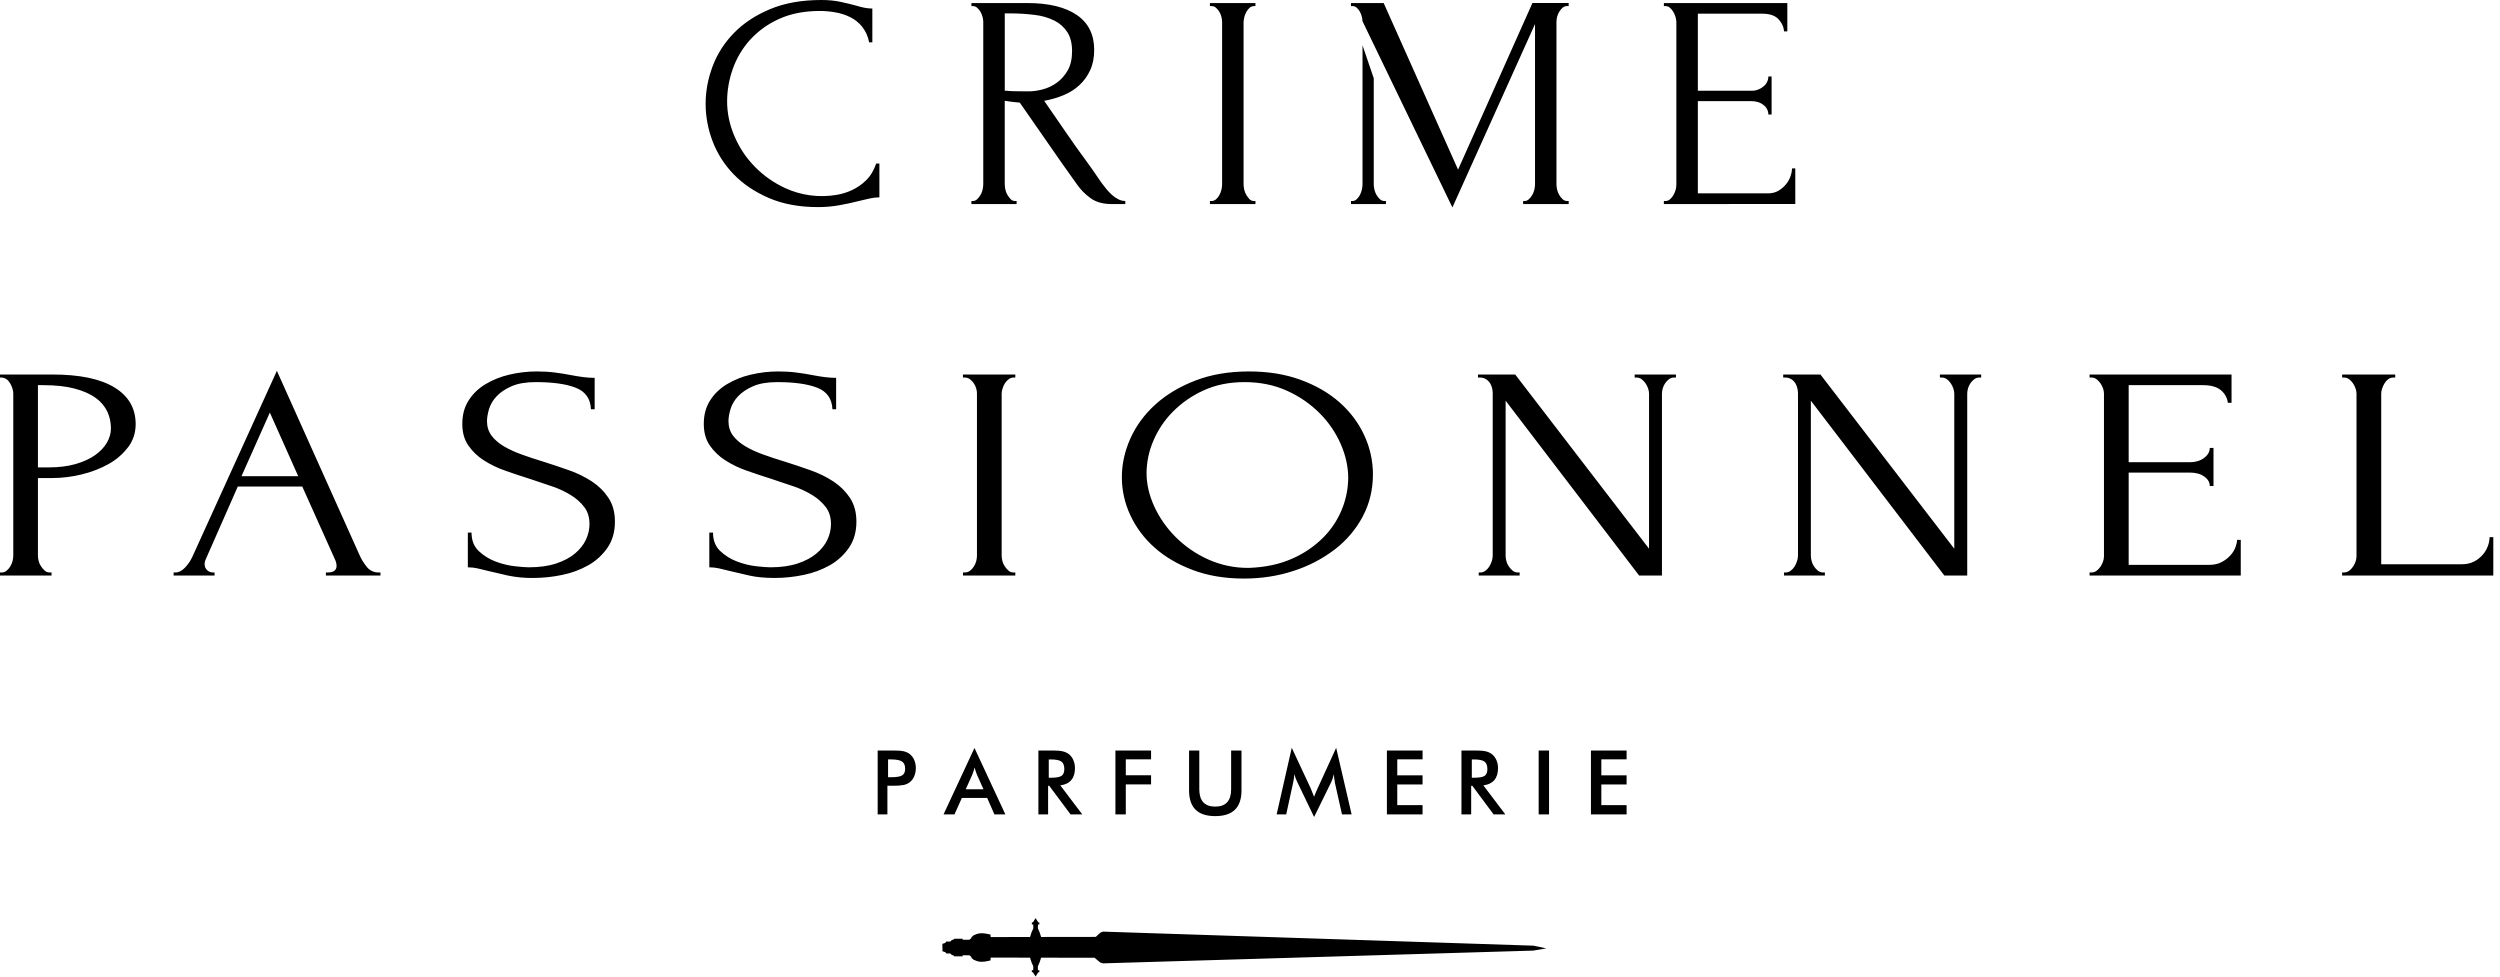
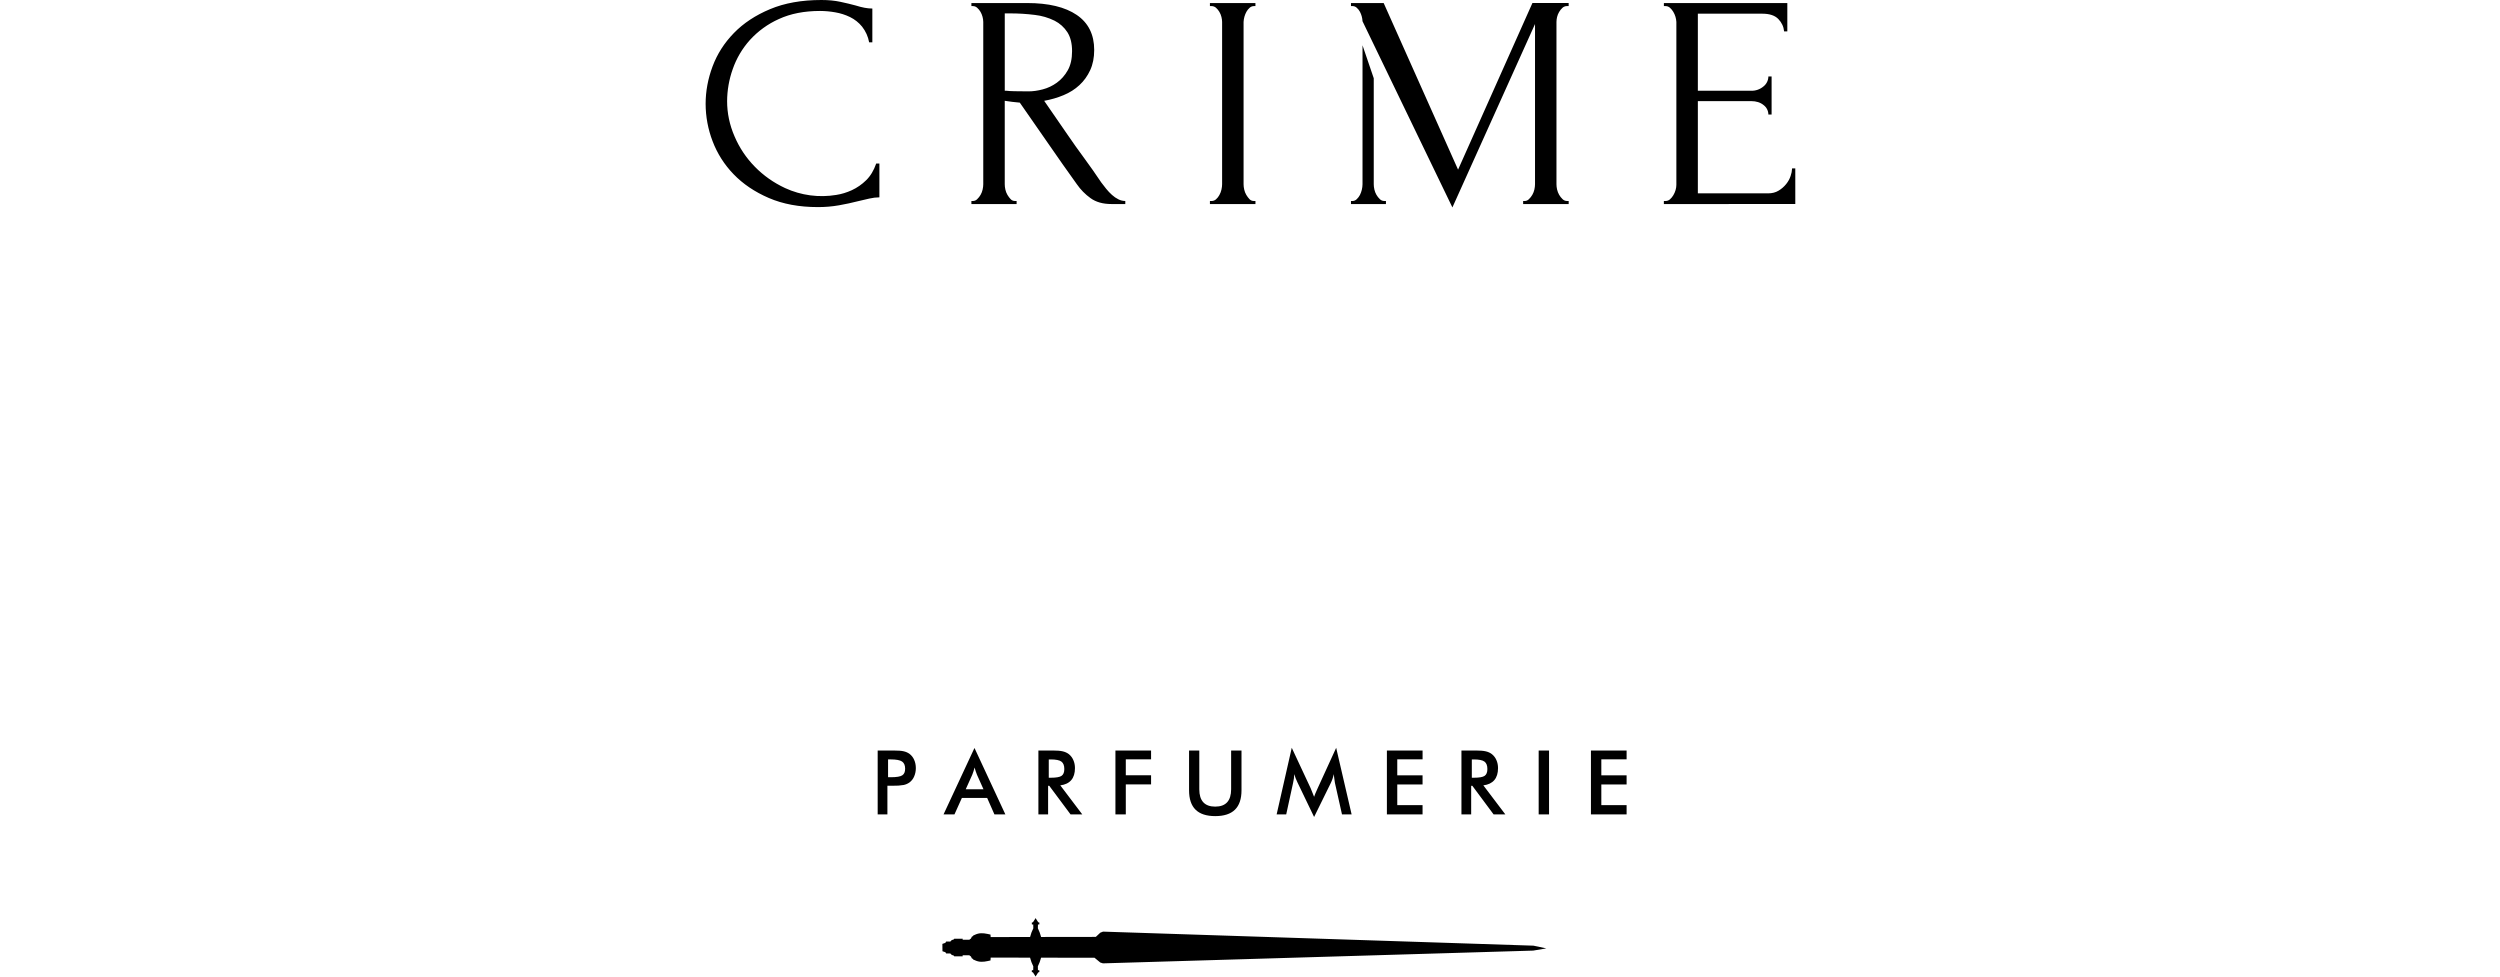
<svg xmlns="http://www.w3.org/2000/svg" width="128" height="50" viewBox="0 0 128 50">
  <defs>
    <clipPath id="qmc5a">
      <path d="M81.456 41.698v-3.272h1.826v.451h-1.294v.82h1.294v.467h-1.294v1.058h1.294v.476zm-2.676-3.272h.531v3.272h-.531zm-3.456 1.808v1.464h-.498v-3.272h.741c.218 0 .387.014.507.043.12.028.222.075.307.14a.782.782 0 0 1 .235.307c.055.125.083.261.083.41 0 .263-.064.468-.19.616-.127.148-.315.238-.562.268l1.127 1.488h-.601l-1.088-1.464zm.033-.414h.097c.282 0 .468-.032.56-.098.093-.065.14-.181.14-.348 0-.18-.05-.307-.15-.381-.099-.074-.283-.11-.55-.11h-.097zm-4.348 1.878v-3.272h1.827v.451H71.54v.82h1.295v.467H71.54v1.058h1.295v.476zm-2.661-1.616a2.315 2.315 0 0 1-.03-.21c-.011-.096-.021-.175-.03-.237a1.8 1.8 0 0 1-.15.452l-.856 1.742-.856-1.778a2.489 2.489 0 0 1-.16-.416 2.179 2.179 0 0 1-.061.452l-.351 1.61h-.49l.774-3.41.965 2.065a27.962 27.962 0 0 1 .179.445c.031-.094.08-.213.147-.358a6.16 6.16 0 0 0 .04-.09l.943-2.061.791 3.41h-.493zm-7.468-1.656h.524v1.986c0 .295.068.517.205.665.136.148.34.222.61.222.27 0 .474-.074.61-.222.136-.148.205-.37.205-.665v-1.986h.531v2.036c0 .442-.111.773-.334.993-.224.22-.561.33-1.01.33-.45 0-.787-.11-1.009-.33-.222-.218-.332-.549-.332-.993zm-3.77 3.272v-3.272h1.825v.451h-1.294v.816h1.294v.467h-1.294v1.538zm-3.447-1.464v1.464h-.497v-3.272h.74c.218 0 .388.014.507.043.12.028.222.075.308.14a.782.782 0 0 1 .234.307c.055.125.083.261.083.41 0 .263-.064.468-.19.616-.127.148-.314.238-.561.268l1.126 1.488h-.6l-1.09-1.464zm.034-.414h.096c.282 0 .469-.032.56-.098.093-.065.14-.181.14-.348 0-.18-.05-.307-.15-.381-.098-.074-.282-.11-.55-.11h-.096zm-2.782 1.878l-.372-.843h-1.295l-.38.843h-.559l1.584-3.402 1.582 3.402zm-1.47-1.286h.91l-.334-.746a3.439 3.439 0 0 1-.123-.37 2.724 2.724 0 0 1-.118.37zm-4.01-.183v1.469h-.498v-3.272h.805c.238 0 .414.013.526.04.112.025.21.069.294.128a.753.753 0 0 1 .242.307c.058.129.087.27.087.426 0 .155-.03.298-.087.429a.734.734 0 0 1-.242.308.804.804 0 0 1-.294.127 2.648 2.648 0 0 1-.526.038zm.034-.435h.136c.296 0 .492-.032.59-.097.1-.064.148-.176.148-.339 0-.174-.053-.297-.158-.368-.105-.072-.298-.108-.58-.108h-.136z" />
    </clipPath>
    <clipPath id="qmc5b">
      <path d="M85.19 10.447v-.156h.083a.337.337 0 0 0 .23-.086.838.838 0 0 0 .172-.21c.05-.083.088-.171.115-.265a.95.95 0 0 0 .04-.265V1.123a1.13 1.13 0 0 0-.156-.515.851.851 0 0 0-.172-.21.341.341 0 0 0-.23-.086h-.081V.156h6.32v1.45h-.165c-.022-.239-.12-.45-.295-.632S90.6.701 90.23.701h-3.3v3.946h2.726a.935.935 0 0 0 .631-.219.658.658 0 0 0 .254-.514h.165v1.949h-.165a.61.61 0 0 0-.245-.483c-.165-.136-.378-.203-.64-.203H86.93V9.9h3.594c.208 0 .389-.046.542-.14a1.45 1.45 0 0 0 .385-.335c.105-.13.182-.27.23-.42a1.28 1.28 0 0 0 .074-.383h.164v1.824zm-14.854-6.44v5.427c0 .083.01.174.033.273a.97.97 0 0 0 .28.49.322.322 0 0 0 .228.094h.083v.157h-1.79v-.157h.082c.077 0 .148-.03.214-.093a.833.833 0 0 0 .164-.218 1.278 1.278 0 0 0 .131-.546V2.32zm9.388 5.7a.967.967 0 0 0 .28.49.322.322 0 0 0 .23.094h.082v.157h-2.331v-.157h.082c.077 0 .148-.03.213-.093a.97.97 0 0 0 .28-.491c.021-.1.033-.19.033-.273V1.23l-4.23 9.39-4.602-9.532a1.175 1.175 0 0 0-.13-.481.731.731 0 0 0-.165-.21.322.322 0 0 0-.214-.086h-.082V.156h1.674l3.809 8.53L78.46.155h1.855v.156h-.083a.341.341 0 0 0-.23.085.949.949 0 0 0-.28.476 1.146 1.146 0 0 0-.031.25v8.31c0 .084.01.175.032.274zm-16.02 0a.94.94 0 0 0 .107.273c.05.083.104.156.164.218.06.062.134.093.222.093h.082v.157h-2.331v-.157h.082a.338.338 0 0 0 .23-.086.785.785 0 0 0 .172-.218c.05-.088.085-.181.107-.28.022-.1.033-.19.033-.273V1.123c0-.073-.011-.157-.033-.25a.954.954 0 0 0-.107-.265.851.851 0 0 0-.172-.21.343.343 0 0 0-.23-.086h-.082V.156h2.33v.156h-.08a.322.322 0 0 0-.215.085.757.757 0 0 0-.164.203 1.215 1.215 0 0 0-.148.523v8.31c0 .084.011.175.033.274zM54.11 4.234c.225-.161.41-.372.558-.632.148-.26.222-.587.222-.983 0-.394-.08-.717-.238-.966a1.683 1.683 0 0 0-.657-.593 3.058 3.058 0 0 0-1.01-.296A10.007 10.007 0 0 0 51.69.686h-.246v3.96h.082c.087.012.226.02.418.024.192.005.43.008.715.008.23 0 .473-.034.73-.102.257-.067.498-.181.722-.342zm2.798 6.213c-.437 0-.795-.1-1.074-.303a2.927 2.927 0 0 1-.698-.71c-.492-.686-.983-1.382-1.47-2.09-.486-.706-.97-1.403-1.452-2.089-.12-.01-.249-.024-.386-.04a6.593 6.593 0 0 1-.385-.054v4.273c0 .083.01.174.032.273a.94.94 0 0 0 .107.273c.05.083.104.156.164.218.06.062.134.093.222.093h.082v.157h-2.314v-.157h.082a.3.3 0 0 0 .213-.093.954.954 0 0 0 .279-.491c.022-.1.033-.19.033-.273V1.123a1.082 1.082 0 0 0-.14-.515.828.828 0 0 0-.172-.21.32.32 0 0 0-.213-.086h-.082V.156h2.856c1.094 0 1.939.203 2.536.608.596.405.895 1.004.895 1.794 0 .395-.069.74-.206 1.036-.137.297-.32.551-.55.764-.23.214-.5.385-.812.514-.313.131-.643.227-.993.29l1.182 1.714c.284.416.574.825.87 1.225.295.4.585.814.87 1.24.076.104.16.213.254.327.093.115.191.218.296.312.103.093.213.169.328.225a.777.777 0 0 0 .353.086v.156zm-12.4-.28l-.6.14c-.284.074-.598.141-.943.203a6.11 6.11 0 0 1-1.092.093c-.952 0-1.789-.155-2.511-.467-.722-.312-1.323-.718-1.803-1.217a4.941 4.941 0 0 1-1.075-1.691 5.375 5.375 0 0 1-.356-1.91c0-.645.119-1.285.356-1.919.237-.634.6-1.203 1.091-1.707.49-.505 1.108-.913 1.853-1.224C40.17.156 41.047 0 42.054 0c.361 0 .686.031.976.094.29.062.55.124.78.187.165.052.315.09.452.116.136.026.27.04.402.04v1.731H44.5a1.822 1.822 0 0 0-.361-.804 1.835 1.835 0 0 0-.616-.49 2.796 2.796 0 0 0-.755-.242 4.491 4.491 0 0 0-.78-.071c-.81 0-1.512.138-2.109.413a4.47 4.47 0 0 0-1.486 1.076 4.391 4.391 0 0 0-.878 1.49 4.973 4.973 0 0 0-.287 1.637c0 .614.125 1.214.378 1.8.251.589.599 1.108 1.042 1.56.443.453.96.817 1.551 1.093a4.496 4.496 0 0 0 2.618.35c.268-.041.533-.122.796-.242a2.6 2.6 0 0 0 .731-.507c.224-.218.396-.504.517-.857h.164v1.73c-.164 0-.337.021-.517.063z" />
    </clipPath>
    <clipPath id="qmc5c">
-       <path d="M119.917 29.466v-.156h.095c.1 0 .188-.028.264-.086a.85.85 0 0 0 .198-.21 1.05 1.05 0 0 0 .132-.265.834.834 0 0 0 .047-.265v-8.342a.8.8 0 0 0-.047-.25 1.054 1.054 0 0 0-.132-.265.855.855 0 0 0-.198-.21.427.427 0 0 0-.264-.087h-.095v-.155h2.718v.155h-.094c-.1 0-.189.029-.265.086a.74.74 0 0 0-.188.211c-.05.082-.091.171-.123.265a.819.819 0 0 0-.047.25v8.747h4.134c.239 0 .446-.047.623-.14a1.5 1.5 0 0 0 .444-.35 1.441 1.441 0 0 0 .349-.898h.189v1.965zm-12.93 0v-.156h.095c.1 0 .189-.028.264-.086a.879.879 0 0 0 .198-.21c.057-.083.1-.172.133-.265a.833.833 0 0 0 .046-.265v-8.342a.8.8 0 0 0-.046-.25 1.074 1.074 0 0 0-.133-.265.884.884 0 0 0-.198-.21.421.421 0 0 0-.264-.087h-.095v-.155h7.268v1.45h-.189a.979.979 0 0 0-.34-.632c-.202-.182-.516-.273-.944-.273h-3.794v3.946h3.133c.29 0 .532-.073.728-.219.194-.145.292-.317.292-.514h.19v1.949h-.19c0-.187-.094-.348-.283-.483-.188-.136-.434-.203-.737-.203h-3.133v4.724h4.134c.239 0 .447-.046.623-.14a1.63 1.63 0 0 0 .443-.335c.12-.13.209-.27.265-.421.056-.15.084-.278.084-.382h.19v1.824zm-5.643-10.136c-.101 0-.189.029-.264.086a.867.867 0 0 0-.198.211.98.98 0 0 0-.16.514v9.325H99.55l-6.834-8.95v7.937c0 .083.013.174.039.273.024.098.065.19.122.272.057.084.122.157.198.219a.4.4 0 0 0 .264.093h.095v.156H91.34v-.156h.094c.088 0 .173-.03.255-.093a.77.77 0 0 0 .197-.219c.051-.083.092-.174.123-.272a.894.894 0 0 0 .048-.273v-8.311c0-.073-.01-.157-.029-.25a.82.82 0 0 0-.104-.265.65.65 0 0 0-.207-.21.577.577 0 0 0-.321-.087H91.3v-.155h1.907l6.852 8.919v-7.952a.816.816 0 0 0-.047-.25 1.076 1.076 0 0 0-.132-.265.88.88 0 0 0-.198-.21.428.428 0 0 0-.264-.087h-.095v-.155h2.114v.155zm-15.629 0c-.1 0-.19.029-.265.086a.87.87 0 0 0-.198.211.98.98 0 0 0-.16.514v9.325h-1.17l-6.834-8.95v7.937c0 .083.013.174.038.273.025.098.066.19.122.272.057.084.124.157.199.219a.402.402 0 0 0 .264.093h.094v.156H75.71v-.156h.094a.41.41 0 0 0 .255-.093.781.781 0 0 0 .199-.219 1.28 1.28 0 0 0 .122-.272.932.932 0 0 0 .047-.273v-8.311c0-.073-.008-.157-.027-.25a.834.834 0 0 0-.104-.265.658.658 0 0 0-.208-.21.579.579 0 0 0-.321-.087h-.094v-.155h1.906l6.852 8.919v-7.952a.818.818 0 0 0-.047-.25 1.096 1.096 0 0 0-.132-.265.895.895 0 0 0-.198-.21.425.425 0 0 0-.265-.087h-.095v-.155h2.115v.155zM68.65 22.745a5.167 5.167 0 0 0-1.077-1.582 5.577 5.577 0 0 0-1.674-1.154c-.65-.296-1.378-.445-2.184-.445-.782 0-1.482.143-2.1.429a5.257 5.257 0 0 0-1.578 1.1 4.712 4.712 0 0 0-.994 1.496 4.248 4.248 0 0 0-.34 1.622c0 .572.133 1.146.397 1.723.266.577.631 1.1 1.097 1.567a5.604 5.604 0 0 0 1.655 1.139 4.962 4.962 0 0 0 2.09.436c.844-.03 1.585-.19 2.221-.475a5.115 5.115 0 0 0 1.599-1.091 4.387 4.387 0 0 0 1.267-3.033c0-.572-.127-1.149-.379-1.732zm1.125 3.696a5.18 5.18 0 0 1-1.426 1.684 6.979 6.979 0 0 1-2.105 1.1c-.799.265-1.651.397-2.558.397-.968 0-1.84-.145-2.613-.436-.774-.291-1.43-.676-1.964-1.155a5.046 5.046 0 0 1-1.236-1.652 4.574 4.574 0 0 1-.434-1.95c0-.665.145-1.322.434-1.972.29-.65.714-1.23 1.274-1.74.56-.508 1.242-.919 2.048-1.23.805-.312 1.723-.469 2.756-.469.982 0 1.862.143 2.642.43.78.285 1.445.67 1.992 1.153.547.484.969 1.045 1.265 1.685.295.639.444 1.307.444 2.003 0 .78-.174 1.497-.52 2.152zm-18.452 2.285c.026.098.066.19.122.272.057.084.12.157.19.219a.364.364 0 0 0 .254.093h.095v.156h-2.68v-.156h.094c.1 0 .189-.028.264-.086a.823.823 0 0 0 .198-.218.976.976 0 0 0 .124-.28c.024-.1.036-.19.036-.273v-8.311c0-.073-.012-.157-.036-.25a.883.883 0 0 0-.124-.265.87.87 0 0 0-.198-.21.426.426 0 0 0-.264-.087h-.095v-.155h2.681v.155h-.095a.399.399 0 0 0-.245.086.788.788 0 0 0-.19.203 1.09 1.09 0 0 0-.121.265.879.879 0 0 0-.048.258v8.31c0 .084.013.175.038.274zm-7.853-.686a2.945 2.945 0 0 1-.975.896 4.534 4.534 0 0 1-1.344.499 7.271 7.271 0 0 1-1.486.157c-.505-.001-.941-.042-1.307-.126-.366-.083-.7-.161-1.003-.234a14.967 14.967 0 0 0-.548-.132 2.244 2.244 0 0 0-.49-.054v-1.778h.189c0 .395.122.709.368.944.246.233.532.413.86.537.328.124.656.206.985.242.329.036.568.055.72.055.543 0 1.01-.066 1.401-.196.393-.13.714-.301.967-.514.252-.213.438-.45.559-.71.12-.26.18-.524.18-.795 0-.343-.088-.632-.264-.866a2.525 2.525 0 0 0-.69-.615 4.683 4.683 0 0 0-.971-.452c-.366-.126-.737-.25-1.114-.375-.428-.135-.85-.275-1.265-.421a5.172 5.172 0 0 1-1.114-.538 2.757 2.757 0 0 1-.792-.765c-.201-.295-.302-.662-.302-1.098 0-.458.106-.855.32-1.193.214-.338.5-.616.86-.834a4.213 4.213 0 0 1 1.227-.492 6.074 6.074 0 0 1 1.406-.164c.327 0 .635.018.925.055.289.037.566.08.83.133.214.041.422.075.623.101.201.026.396.039.585.039v1.607h-.189c-.025-.542-.284-.908-.776-1.1-.493-.193-1.175-.289-2.046-.289-.505 0-.92.07-1.24.21-.323.141-.578.313-.769.516a1.65 1.65 0 0 0-.388.655c-.07.233-.104.439-.104.616 0 .29.08.54.236.748.159.208.37.39.635.546.265.156.571.296.919.42.346.126.71.245 1.088.36.428.135.865.28 1.306.437.442.155.836.347 1.182.576.348.228.632.51.853.842.22.333.331.738.331 1.216 0 .52-.127.965-.378 1.334zm-12.364 0a2.939 2.939 0 0 1-.975.896 4.521 4.521 0 0 1-1.344.499 7.265 7.265 0 0 1-1.486.157 6 6 0 0 1-1.307-.126c-.366-.083-.7-.161-1.003-.234a15.603 15.603 0 0 0-.547-.132 2.258 2.258 0 0 0-.491-.054v-1.778h.189c0 .395.122.709.368.944.246.233.532.413.86.537.329.124.657.206.986.242.328.036.568.055.72.055.542 0 1.01-.066 1.401-.196.392-.13.713-.301.966-.514.252-.213.439-.45.559-.71.12-.26.18-.524.18-.795 0-.343-.087-.632-.264-.866a2.525 2.525 0 0 0-.69-.615 4.683 4.683 0 0 0-.971-.452c-.365-.126-.737-.25-1.114-.375-.428-.135-.85-.275-1.264-.421a5.144 5.144 0 0 1-1.114-.538 2.76 2.76 0 0 1-.793-.765c-.201-.295-.302-.662-.302-1.098 0-.458.106-.855.32-1.193.215-.338.5-.616.86-.834a4.213 4.213 0 0 1 1.227-.492c.459-.109.928-.164 1.406-.164.327 0 .635.018.925.055.29.037.566.08.83.133.214.041.422.075.623.101.201.026.396.039.585.039v1.607h-.189c-.025-.542-.283-.908-.776-1.1-.492-.193-1.175-.289-2.046-.289-.505 0-.92.07-1.24.21-.322.141-.578.313-.768.516a1.65 1.65 0 0 0-.389.655c-.068.233-.104.439-.104.616 0 .29.08.54.237.748.158.208.37.39.634.546.265.156.571.296.919.42.346.126.71.245 1.088.36.43.135.864.28 1.306.437a5.41 5.41 0 0 1 1.184.576c.346.228.63.51.851.842.22.333.331.738.331 1.216 0 .52-.126.965-.378 1.334zm-17.29-6.917l-1.453 3.26h2.907zm2.87 8.343v-.156h.094c.302 0 .453-.114.453-.343a.73.73 0 0 0-.056-.265l-1.7-3.79h-3.303l-1.642 3.728a.565.565 0 0 0-.057.234c0 .135.044.241.133.32a.418.418 0 0 0 .282.116h.095v.156H8.89v-.156h.094c.164 0 .324-.08.481-.241.158-.161.286-.35.388-.57l4.323-9.512 4.227 9.42c.088.207.21.41.368.607a.746.746 0 0 0 .614.296h.094v.156zM5.5 21.085a1.807 1.807 0 0 0-.588-.702c-.273-.203-.63-.363-1.073-.483-.442-.12-.986-.18-1.631-.18h-.266v4.21h.569c.506 0 .96-.056 1.357-.17.398-.115.73-.266.996-.454.266-.186.468-.4.607-.638.139-.24.209-.484.209-.733 0-.302-.06-.585-.18-.85zm1.066 1.8a3.173 3.173 0 0 1-.996.867c-.41.232-.871.413-1.382.537a6.426 6.426 0 0 1-1.526.188h-.72v3.976c0 .083.013.174.038.273a.85.85 0 0 0 .123.272c.057.084.119.157.188.219.07.062.155.093.256.093h.093v.156H0v-.156h.094c.09 0 .17-.03.246-.093a.862.862 0 0 0 .189-.219 1.093 1.093 0 0 0 .151-.546v-8.31c0-.146-.05-.313-.151-.5-.101-.187-.245-.29-.435-.312H0v-.155h2.68c1.397 0 2.457.22 3.18.662.725.442 1.086 1.068 1.086 1.88 0 .436-.126.825-.378 1.169z" />
-     </clipPath>
+       </clipPath>
    <clipPath id="qmc5d">
      <path d="M56.335 49.281l-.252-.208-.043-.036-2.736-.004c-.04.153-.095.303-.166.445l.004.197h.07l.003.093-.06.02-.126.197v.005l-.006.01h-.003l-.006-.01v-.005l-.126-.198-.06-.019.002-.093h.07l.005-.197a2.143 2.143 0 0 1-.166-.446l-2.016-.004-.01.147-.147.032a1.32 1.32 0 0 1-.332.036.786.786 0 0 1-.307-.073l-.107-.048-.002-.036-.05-.001-.054-.107-.004-.009-.053-.032-.02-.026h-.01l-.341-.003.003.055H48.96l-.102.001-.03-.041-.096-.03a.535.535 0 0 1-.079-.077l-.095.002-.114.001-.04-.066-.15-.049-.004-.377.153-.053.04-.068.115.001.095.002a.594.594 0 0 1 .078-.078l.097-.029.03-.04h.432l-.003.054.34-.002h.011l.02-.026.053-.032.004-.009.054-.107h.05l.002-.036.107-.049a.777.777 0 0 1 .307-.073c.1-.004.207.01.332.036l.146.032.009.128 2.018-.004c.039-.154.094-.304.166-.446l-.004-.197h-.07l-.004-.094.061-.018.126-.199v-.004l.006-.01h.003l.006.01v.004l.126.199.06.018-.003.094h-.07l-.004.197c.071.142.126.292.166.445l2.8-.004.231-.216.14-.054 22.037.719.659.14-.675.113-22.026.653-.135-.043" />
    </clipPath>
  </defs>
  <g>
    <g>
      <g>
        <g />
        <g clip-path="url(#qmc5a)">
          <path d="M42.216 35.567h43.787v8.983H42.216z" />
        </g>
      </g>
      <g>
        <g />
        <g clip-path="url(#qmc5b)">
          <path d="M33.407-2.72h61.234V13.34H33.407z" />
        </g>
      </g>
      <g>
        <g />
        <g clip-path="url(#qmc5c)">
          <path d="M-3.13 16.266h133.916v16.077H-3.13z" />
        </g>
      </g>
      <g>
        <g />
        <g clip-path="url(#qmc5d)">
          <path d="M45.528 44.285h36.364v8.436H45.528z" />
        </g>
      </g>
    </g>
  </g>
</svg>